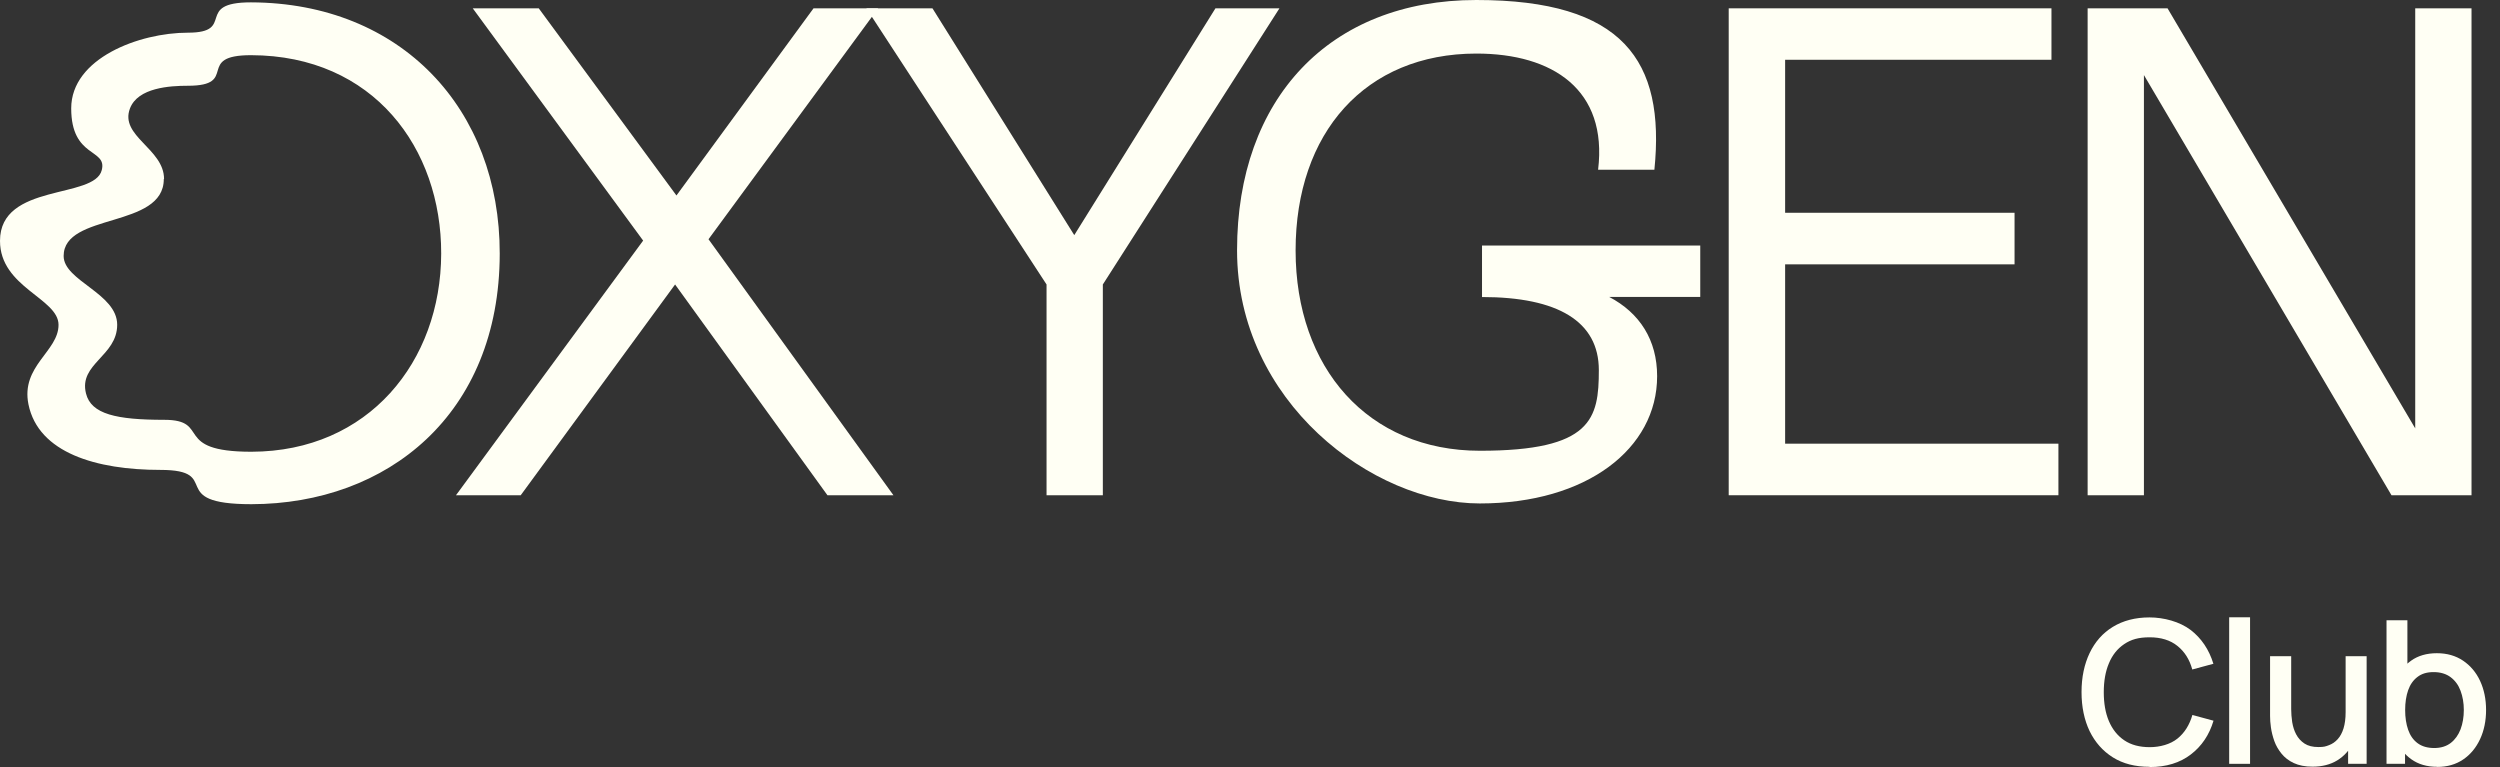
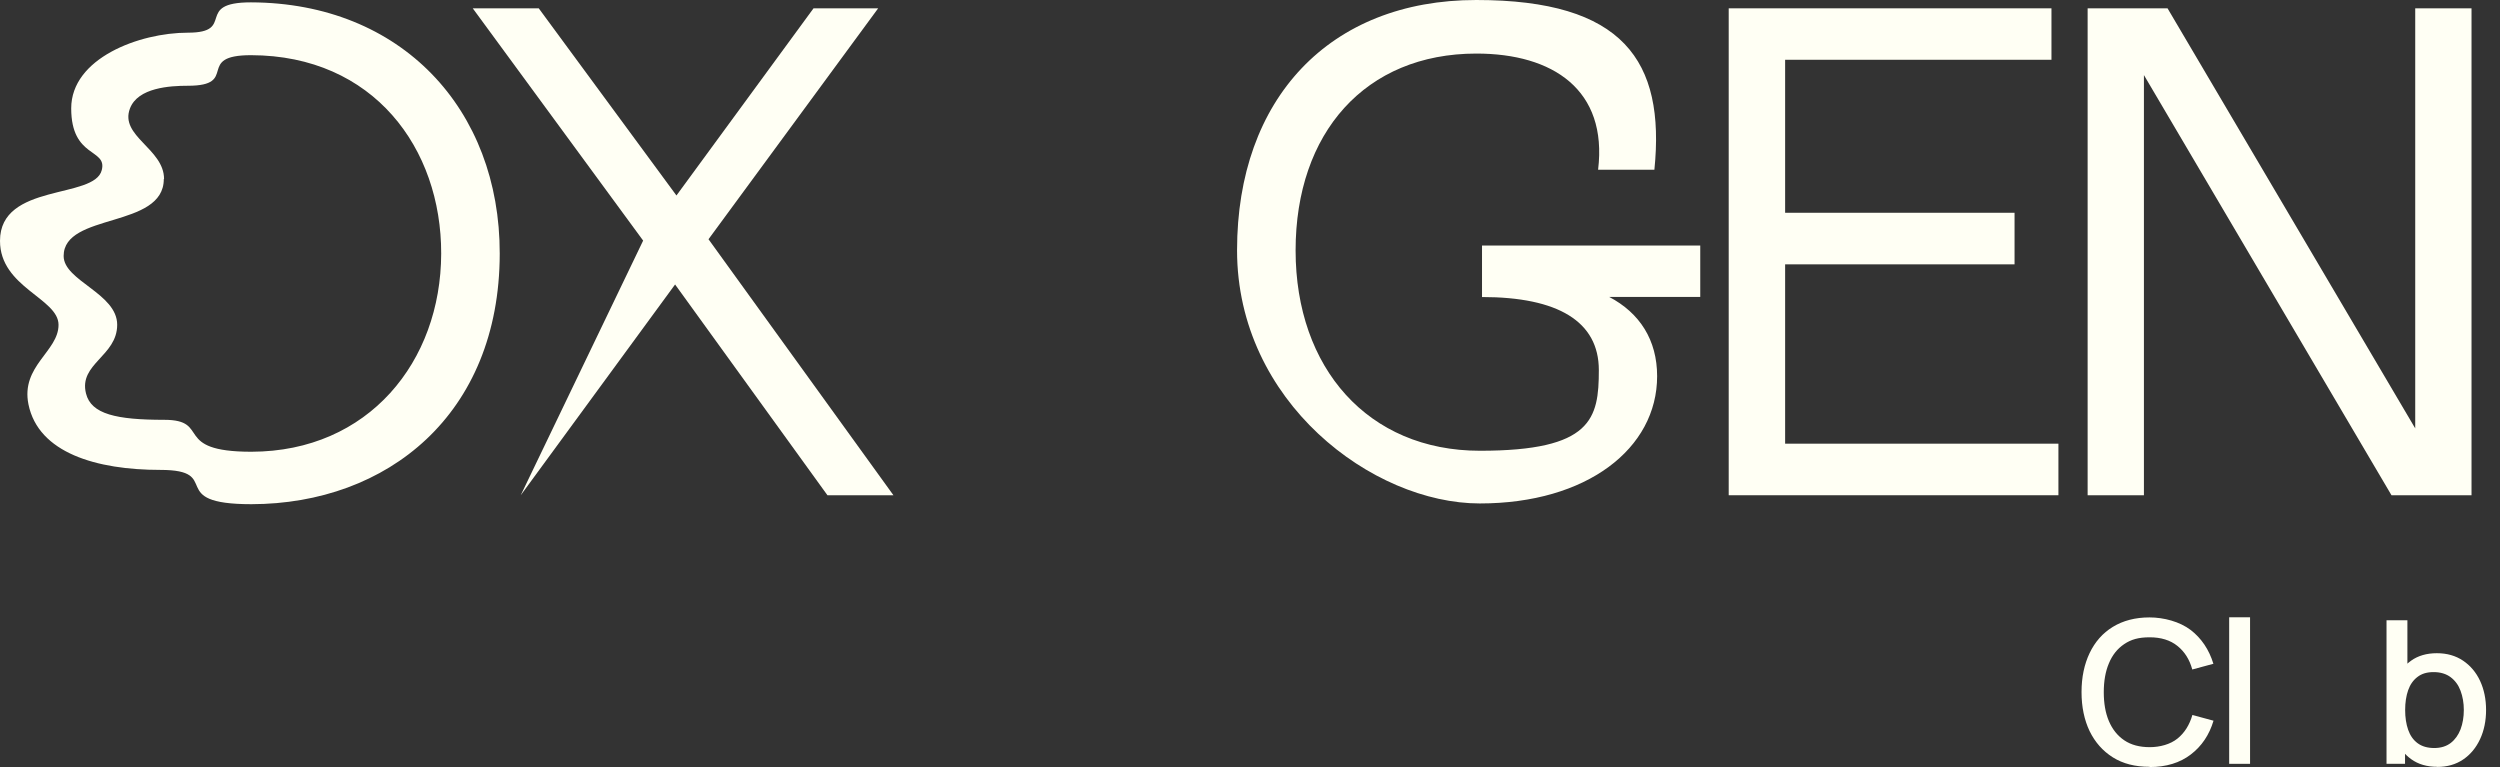
<svg xmlns="http://www.w3.org/2000/svg" width="176" height="54" viewBox="0 0 176 54" fill="none">
  <rect x="0" y="0" width="176" height="54" fill="#333333" stroke="none" />
  <path d="M151.326 53.983C150.311 53.983 149.454 53.764 148.745 53.318C148.036 52.871 147.494 52.259 147.109 51.472C146.733 50.684 146.54 49.766 146.54 48.724C146.54 47.683 146.733 46.764 147.109 45.977C147.485 45.19 148.027 44.569 148.745 44.131C149.462 43.694 150.32 43.466 151.326 43.466C152.332 43.466 153.452 43.764 154.222 44.35C154.983 44.936 155.517 45.732 155.823 46.73L154.336 47.132C154.143 46.423 153.793 45.872 153.286 45.47C152.787 45.067 152.131 44.866 151.335 44.866C150.538 44.866 150.022 45.023 149.541 45.347C149.06 45.671 148.701 46.126 148.465 46.703C148.22 47.281 148.106 47.963 148.106 48.733C148.106 49.503 148.22 50.185 148.465 50.763C148.71 51.34 149.069 51.795 149.55 52.119C150.031 52.443 150.626 52.6 151.343 52.6C152.061 52.6 152.796 52.399 153.294 51.996C153.793 51.594 154.143 51.034 154.344 50.334L155.832 50.737C155.534 51.734 155.001 52.53 154.231 53.116C153.469 53.703 152.498 54 151.335 54" fill="#FFFFF4" />
  <path d="M158.404 43.457H156.934V53.773H158.404V43.457Z" fill="#FFFFF4" />
-   <path d="M162.805 53.974C162.28 53.974 161.843 53.886 161.484 53.72C161.125 53.554 160.836 53.326 160.618 53.055C160.399 52.784 160.224 52.486 160.11 52.163C159.996 51.839 159.918 51.524 159.874 51.218C159.83 50.912 159.813 50.64 159.813 50.404V46.196H161.3V49.923C161.3 50.22 161.326 50.518 161.37 50.833C161.423 51.148 161.51 51.437 161.65 51.699C161.79 51.962 161.983 52.18 162.236 52.346C162.49 52.513 162.814 52.592 163.216 52.592C163.619 52.592 163.724 52.548 163.96 52.46C164.196 52.373 164.397 52.233 164.572 52.04C164.747 51.848 164.887 51.594 164.984 51.279C165.08 50.964 165.132 50.588 165.132 50.133L166.042 50.474C166.042 51.165 165.911 51.769 165.657 52.294C165.403 52.819 165.027 53.23 164.546 53.528C164.065 53.825 163.479 53.974 162.796 53.974M165.307 53.773V51.585H165.132V46.196H166.611V53.773H165.307Z" fill="#FFFFF4" />
  <path d="M168.011 53.773V43.667H169.481V48.322H169.314V53.773H168.011ZM171.58 53.983C170.854 53.983 170.251 53.807 169.752 53.449C169.262 53.099 168.886 52.618 168.632 52.014C168.378 51.41 168.256 50.728 168.256 49.975C168.256 49.223 168.378 48.541 168.632 47.937C168.886 47.333 169.253 46.861 169.743 46.511C170.233 46.161 170.837 45.986 171.554 45.986C172.272 45.986 172.875 46.161 173.4 46.511C173.916 46.861 174.319 47.333 174.599 47.937C174.879 48.541 175.019 49.223 175.019 49.984C175.019 50.745 174.879 51.428 174.599 52.032C174.319 52.635 173.925 53.116 173.409 53.466C172.893 53.816 172.289 53.991 171.58 53.991M171.37 52.661C171.834 52.661 172.228 52.539 172.534 52.303C172.84 52.066 173.068 51.743 173.225 51.34C173.374 50.938 173.453 50.483 173.453 49.984C173.453 49.485 173.374 49.039 173.225 48.637C173.077 48.234 172.84 47.911 172.525 47.674C172.21 47.438 171.808 47.316 171.327 47.316C170.845 47.316 170.487 47.429 170.189 47.657C169.892 47.884 169.673 48.191 169.533 48.593C169.393 48.995 169.323 49.459 169.323 49.984C169.323 50.509 169.393 50.973 169.533 51.375C169.673 51.778 169.892 52.093 170.198 52.32C170.504 52.548 170.898 52.661 171.379 52.661" fill="#FFFFF4" />
-   <path d="M62.898 34.865H58.252L47.526 20.027L36.659 34.865H32.101L45.277 16.938L33.282 0.586H37.928L47.622 13.762L57.272 0.586H61.822L49.879 16.842L62.898 34.865Z" fill="#FFFFF4" />
-   <path d="M90.073 0.586L77.64 20.027V34.865H73.677V20.027L60.99 0.586H65.645L75.628 16.553L85.567 0.586H90.073Z" fill="#FFFFF4" />
+   <path d="M62.898 34.865H58.252L47.526 20.027L36.659 34.865L45.277 16.938L33.282 0.586H37.928L47.622 13.762L57.272 0.586H61.822L49.879 16.842L62.898 34.865Z" fill="#FFFFF4" />
  <path d="M119.698 17.28V20.902H113.284C115.437 22.03 116.662 23.938 116.662 26.484C116.662 31.576 111.718 35.443 104.177 35.443C96.635 35.443 87.089 28.295 87.089 17.621C87.089 6.947 93.599 0 103.932 0C114.264 0 117.248 4.261 116.469 11.951H112.506C113.188 6.317 109.321 3.771 103.94 3.771C96.11 3.771 91.21 9.353 91.21 17.63C91.21 25.906 96.302 31.733 104.185 31.733C112.068 31.733 112.558 29.485 112.558 26.055C112.558 22.625 109.671 20.911 104.334 20.911V17.288H119.706L119.698 17.28Z" fill="#FFFFF4" />
  <path d="M125.673 31.235H144.913V34.865H121.701V0.586H144.423V4.208H125.673V14.979H141.824V18.61H125.673V31.235Z" fill="#FFFFF4" />
  <path d="M170.032 0.586H173.995V34.865H168.361L150.932 5.285V34.865H146.969V0.586H152.595L170.032 30.158V0.586Z" fill="#FFFFF4" />
  <path d="M0 16.956C0 20.237 4.121 20.998 4.121 22.87C4.121 24.743 1.452 25.758 2.004 28.47C2.704 31.882 6.781 33.081 11.287 33.081C15.792 33.081 11.575 35.495 17.7 35.495C27.262 35.478 35.163 29.187 35.181 17.866C35.198 7.682 28.251 0.201 17.665 0.166C13.623 0.166 16.659 2.301 13.229 2.301C9.799 2.301 5.013 4.103 5.013 7.629C5.013 11.155 7.551 10.438 7.166 11.969C6.667 14.043 0 12.853 0 16.956ZM11.549 12.599C11.549 10.464 8.399 9.589 9.152 7.629C9.712 6.168 11.96 6.037 13.229 6.037C16.877 6.037 13.701 3.885 17.673 3.885C26.3 3.902 31.077 10.447 31.06 17.857C31.042 25.451 25.95 31.786 17.7 31.803C12.065 31.803 14.909 29.555 11.558 29.555C8.207 29.555 6.413 29.161 6.054 27.7C5.529 25.6 8.25 25.075 8.25 22.862C8.25 20.648 4.48 19.773 4.48 18.023C4.48 14.952 11.531 16.107 11.531 12.608" fill="#FFFFF4" />
</svg>